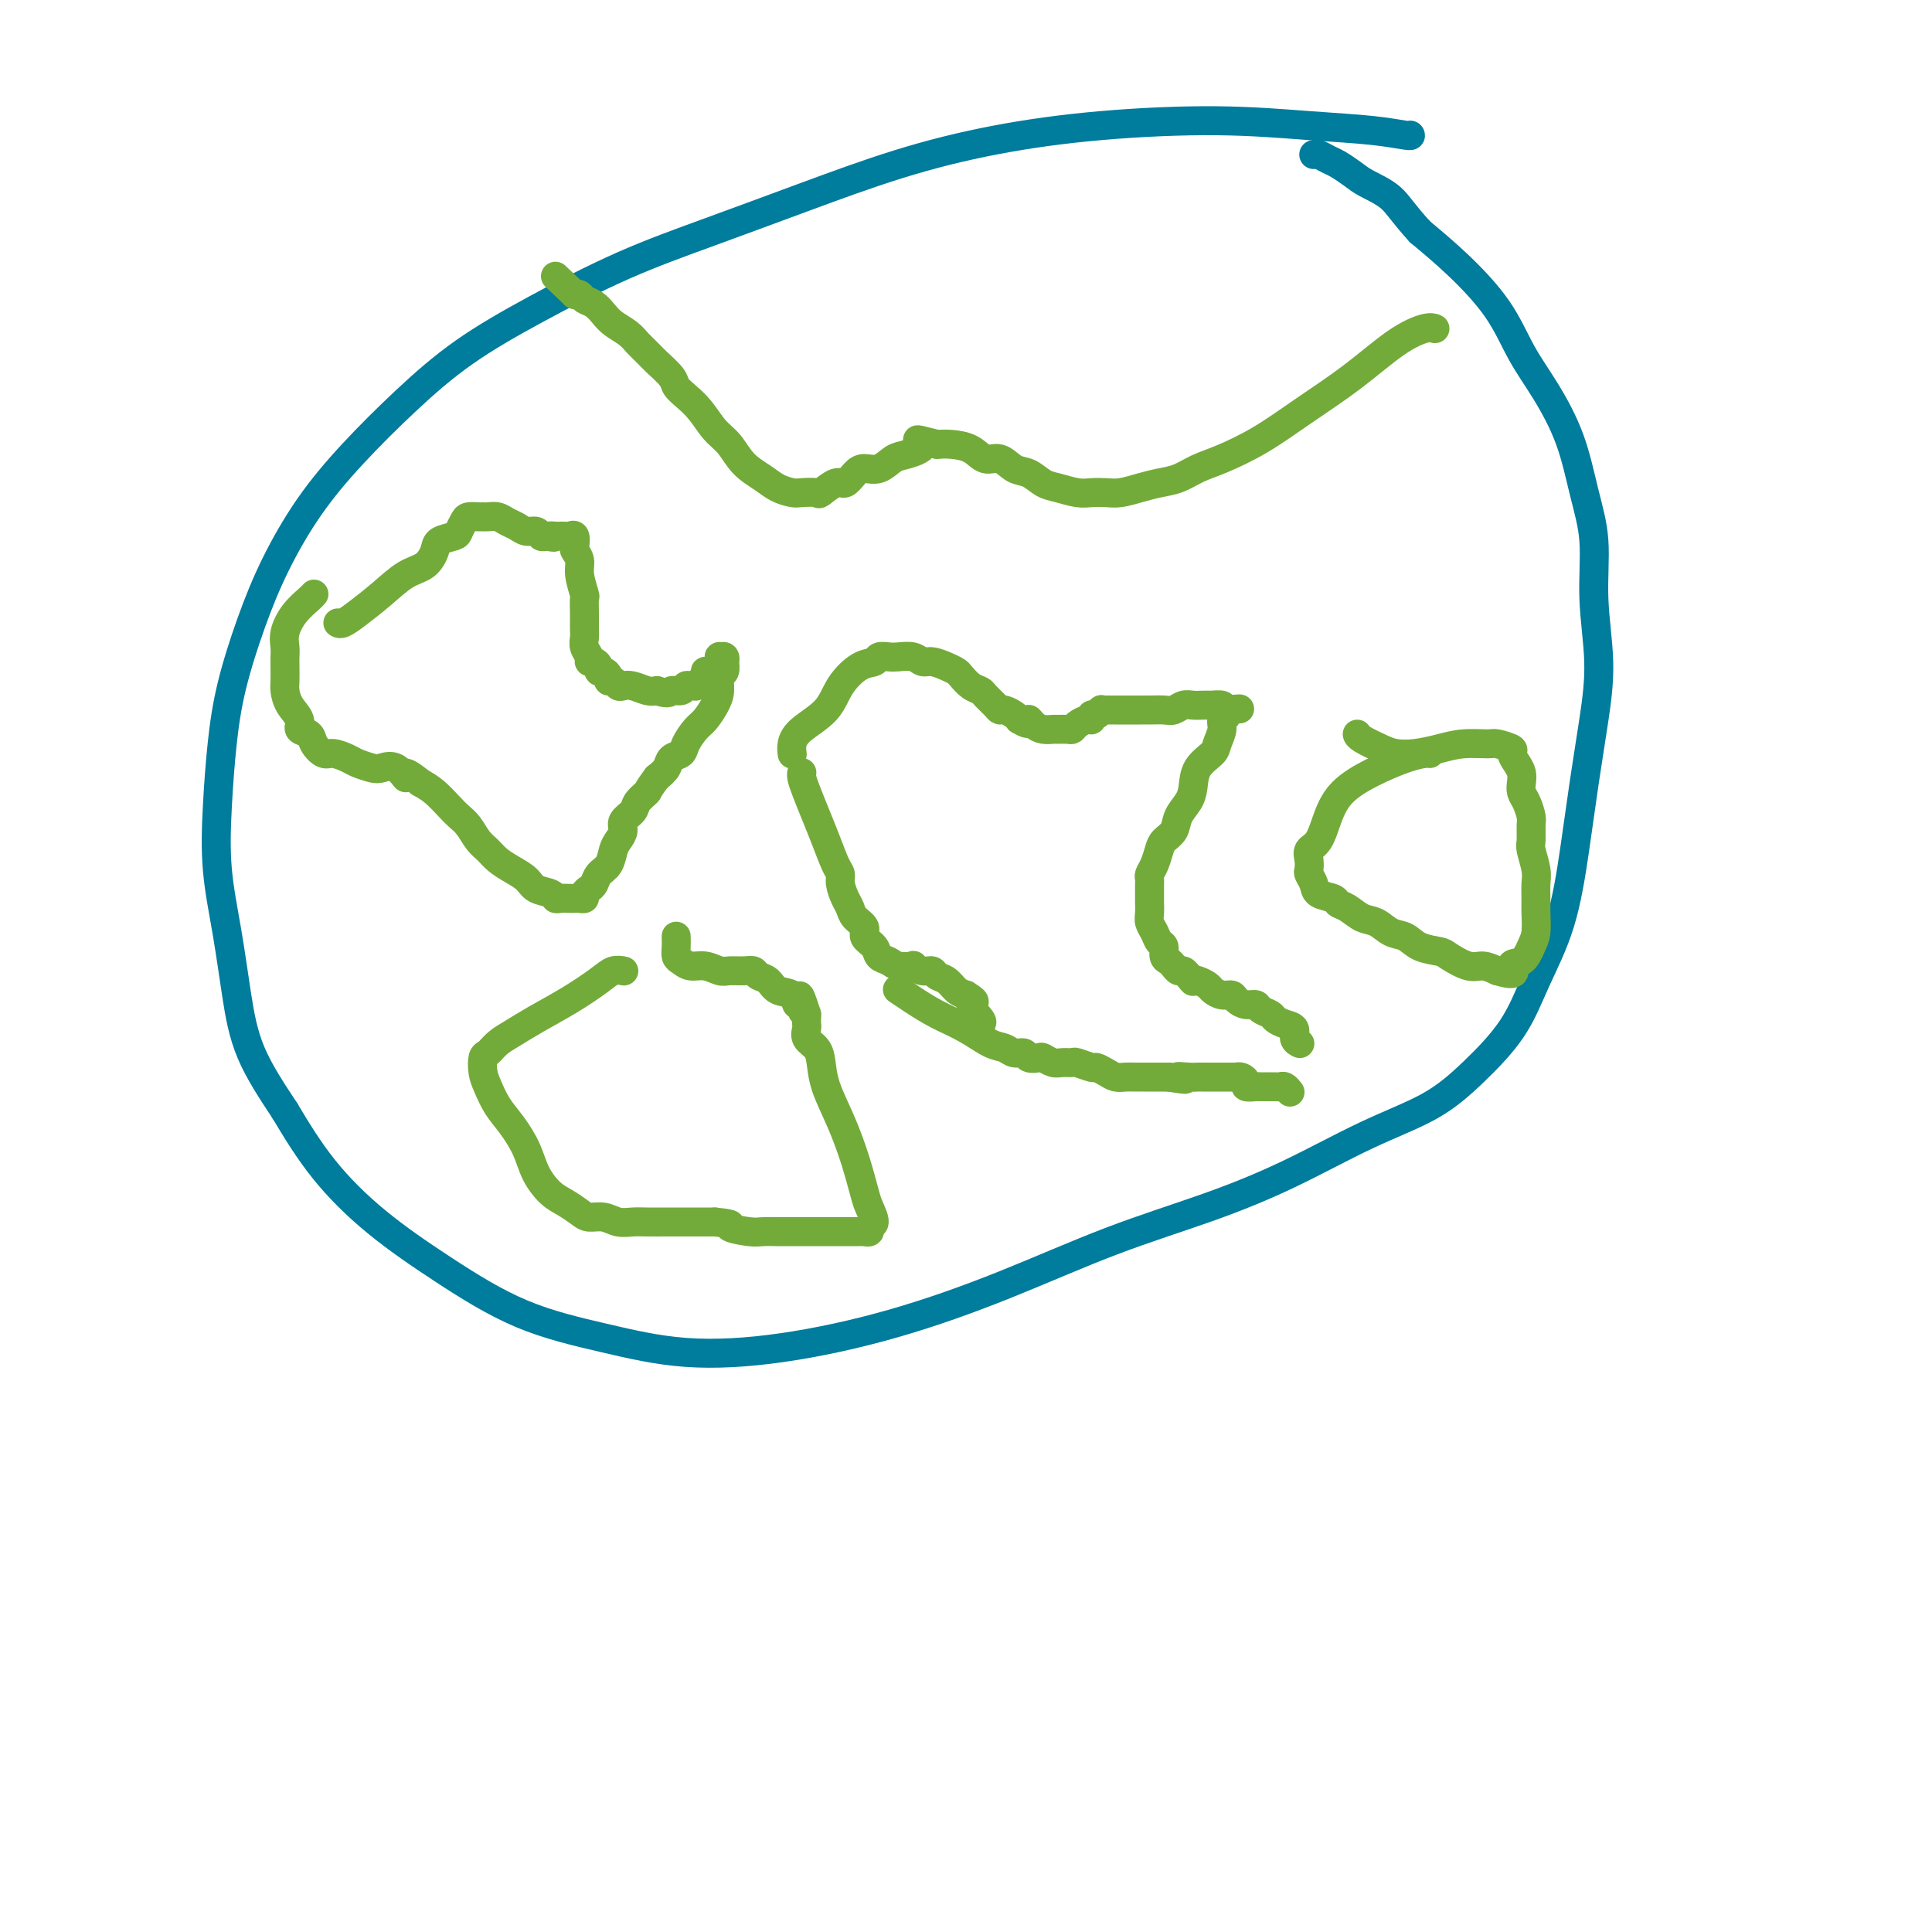
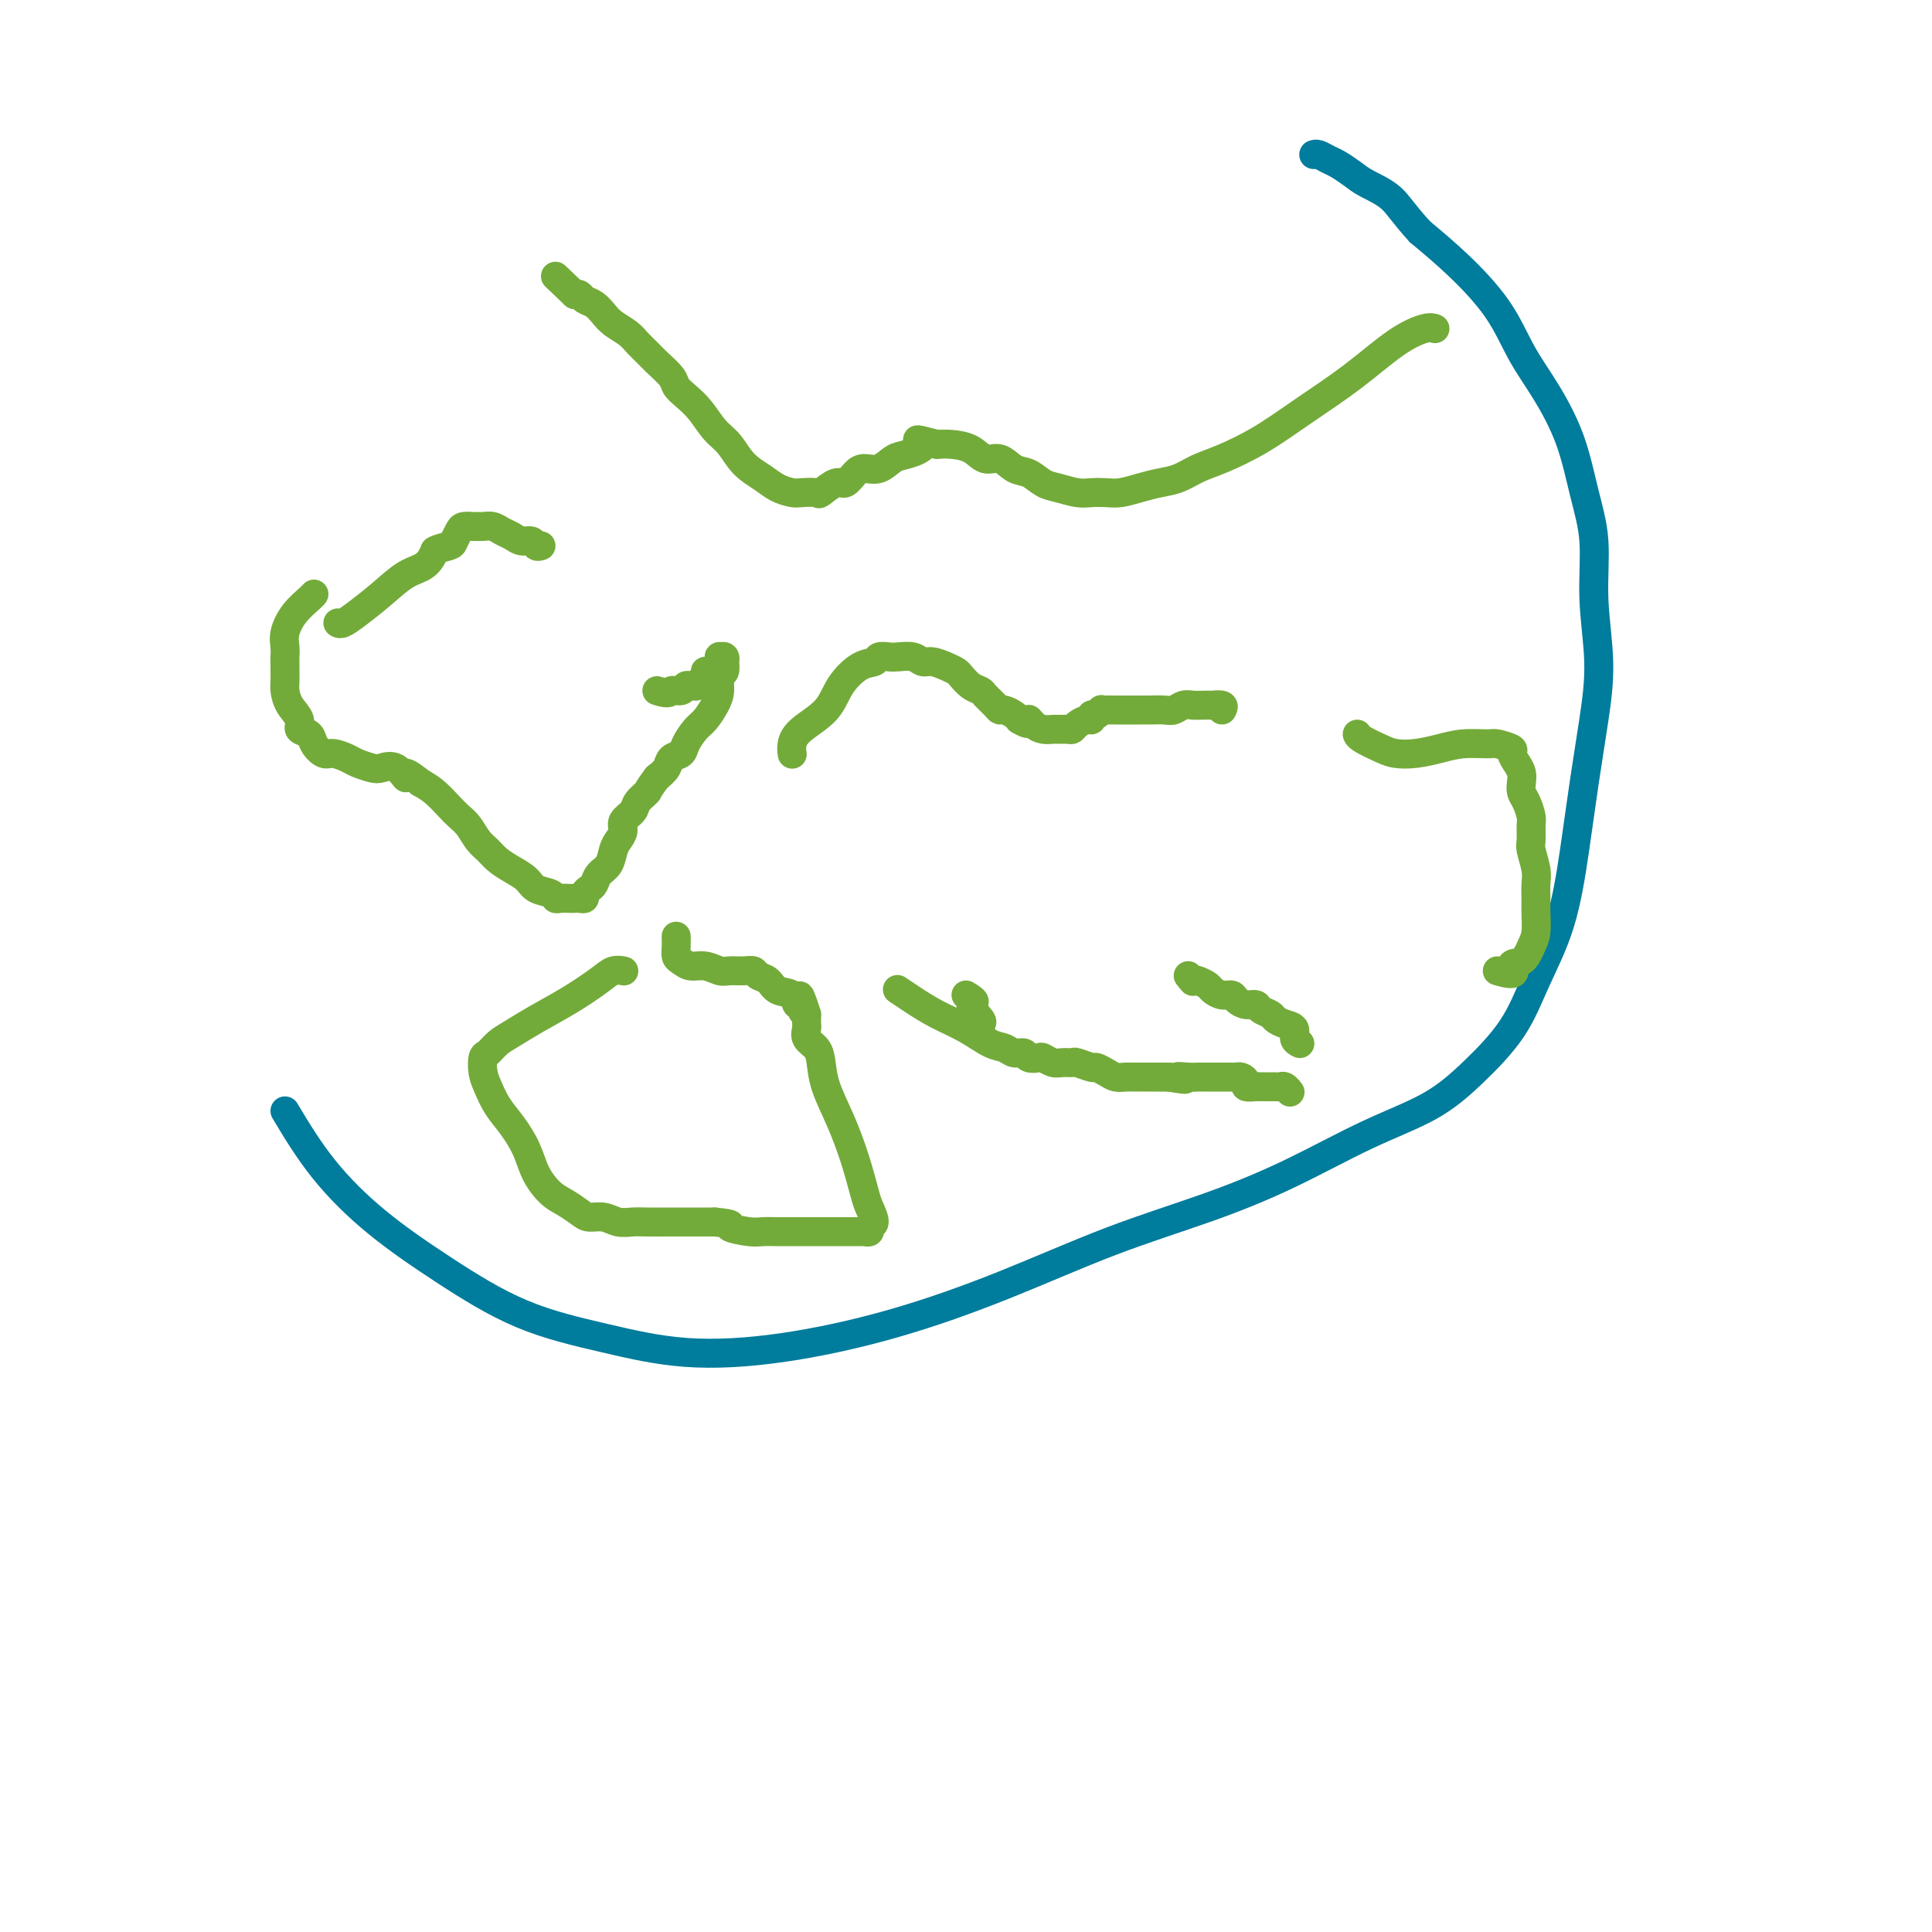
<svg xmlns="http://www.w3.org/2000/svg" viewBox="0 0 400 400" version="1.1">
  <g fill="none" stroke="#007C9C" stroke-width="6" stroke-linecap="round" stroke-linejoin="round">
-     <path d="M292,28c-0.002,-0.002 -0.003,-0.004 0,0c0.003,0.004 0.012,0.012 0,0c-0.012,-0.012 -0.044,-0.046 0,0c0.044,0.046 0.165,0.172 -1,0c-1.165,-0.172 -3.614,-0.641 -7,-1c-3.386,-0.359 -7.708,-0.609 -13,-1c-5.292,-0.391 -11.554,-0.925 -19,-1c-7.446,-0.075 -16.076,0.309 -24,1c-7.924,0.691 -15.142,1.689 -22,3c-6.858,1.311 -13.356,2.935 -20,5c-6.644,2.065 -13.434,4.572 -20,7c-6.566,2.428 -12.909,4.777 -19,7c-6.091,2.223 -11.932,4.320 -18,7c-6.068,2.680 -12.364,5.944 -18,9c-5.636,3.056 -10.611,5.905 -15,9c-4.389,3.095 -8.193,6.436 -12,10c-3.807,3.564 -7.618,7.351 -11,11c-3.382,3.649 -6.335,7.159 -9,11c-2.665,3.841 -5.043,8.013 -7,12c-1.957,3.987 -3.493,7.789 -5,12c-1.507,4.211 -2.986,8.830 -4,13c-1.014,4.170 -1.562,7.892 -2,12c-0.438,4.108 -0.767,8.603 -1,13c-0.233,4.397 -0.372,8.695 0,13c0.372,4.305 1.254,8.618 2,13c0.746,4.382 1.355,8.834 2,13c0.645,4.166 1.327,8.048 3,12c1.673,3.952 4.336,7.976 7,12" />
    <path d="M59,230c2.401,4.035 4.904,8.123 8,12c3.096,3.877 6.786,7.544 11,11c4.214,3.456 8.951,6.701 14,10c5.049,3.299 10.411,6.651 16,9c5.589,2.349 11.404,3.697 17,5c5.596,1.303 10.973,2.563 17,3c6.027,0.437 12.705,0.051 20,-1c7.295,-1.051 15.206,-2.767 23,-5c7.794,-2.233 15.471,-4.984 23,-8c7.529,-3.016 14.909,-6.296 22,-9c7.091,-2.704 13.891,-4.831 20,-7c6.109,-2.169 11.526,-4.379 17,-7c5.474,-2.621 11.004,-5.652 16,-8c4.996,-2.348 9.456,-4.014 13,-6c3.544,-1.986 6.171,-4.293 9,-7c2.829,-2.707 5.860,-5.814 8,-9c2.140,-3.186 3.389,-6.451 5,-10c1.611,-3.549 3.585,-7.381 5,-12c1.415,-4.619 2.270,-10.026 3,-15c0.730,-4.974 1.336,-9.517 2,-14c0.664,-4.483 1.388,-8.907 2,-13c0.612,-4.093 1.113,-7.854 1,-12c-0.113,-4.146 -0.840,-8.676 -1,-13c-0.160,-4.324 0.247,-8.442 0,-12c-0.247,-3.558 -1.147,-6.555 -2,-10c-0.853,-3.445 -1.660,-7.336 -3,-11c-1.340,-3.664 -3.213,-7.101 -5,-10c-1.787,-2.899 -3.489,-5.262 -5,-8c-1.511,-2.738 -2.830,-5.853 -5,-9c-2.170,-3.147 -5.191,-6.328 -8,-9c-2.809,-2.672 -5.404,-4.836 -8,-7" />
    <path d="M294,48c-3.568,-3.903 -4.489,-5.661 -6,-7c-1.511,-1.339 -3.613,-2.257 -5,-3c-1.387,-0.743 -2.060,-1.309 -3,-2c-0.940,-0.691 -2.147,-1.506 -3,-2c-0.853,-0.494 -1.352,-0.669 -2,-1c-0.648,-0.331 -1.444,-0.820 -2,-1c-0.556,-0.180 -0.873,-0.051 -1,0c-0.127,0.051 -0.063,0.026 0,0" />
  </g>
  <g fill="none" stroke="#73AB3A" stroke-width="6" stroke-linecap="round" stroke-linejoin="round">
    <path d="M297,68c-0.027,-0.012 -0.054,-0.025 0,0c0.054,0.025 0.188,0.087 0,0c-0.188,-0.087 -0.697,-0.323 -2,0c-1.303,0.323 -3.401,1.207 -6,3c-2.599,1.793 -5.699,4.497 -9,7c-3.301,2.503 -6.801,4.807 -10,7c-3.199,2.193 -6.095,4.275 -9,6c-2.905,1.725 -5.820,3.092 -8,4c-2.180,0.908 -3.626,1.357 -5,2c-1.374,0.643 -2.674,1.479 -4,2c-1.326,0.521 -2.676,0.728 -4,1c-1.324,0.272 -2.622,0.610 -4,1c-1.378,0.390 -2.837,0.833 -4,1c-1.163,0.167 -2.030,0.057 -3,0c-0.970,-0.057 -2.045,-0.061 -3,0c-0.955,0.061 -1.792,0.186 -3,0c-1.208,-0.186 -2.788,-0.685 -4,-1c-1.212,-0.315 -2.057,-0.447 -3,-1c-0.943,-0.553 -1.984,-1.528 -3,-2c-1.016,-0.472 -2.008,-0.442 -3,-1c-0.992,-0.558 -1.984,-1.705 -3,-2c-1.016,-0.295 -2.056,0.261 -3,0c-0.944,-0.261 -1.793,-1.340 -3,-2c-1.207,-0.660 -2.774,-0.903 -4,-1c-1.226,-0.097 -2.113,-0.049 -3,0" />
    <path d="M194,92c-6.415,-1.661 -3.452,-0.813 -3,0c0.452,0.813 -1.608,1.593 -3,2c-1.392,0.407 -2.117,0.443 -3,1c-0.883,0.557 -1.926,1.636 -3,2c-1.074,0.364 -2.180,0.014 -3,0c-0.820,-0.014 -1.356,0.308 -2,1c-0.644,0.692 -1.398,1.755 -2,2c-0.602,0.245 -1.052,-0.326 -2,0c-0.948,0.326 -2.393,1.549 -3,2c-0.607,0.451 -0.377,0.129 -1,0c-0.623,-0.129 -2.099,-0.067 -3,0c-0.901,0.067 -1.227,0.138 -2,0c-0.773,-0.138 -1.992,-0.486 -3,-1c-1.008,-0.514 -1.806,-1.194 -3,-2c-1.194,-0.806 -2.784,-1.739 -4,-3c-1.216,-1.261 -2.056,-2.852 -3,-4c-0.944,-1.148 -1.991,-1.854 -3,-3c-1.009,-1.146 -1.979,-2.734 -3,-4c-1.021,-1.266 -2.094,-2.212 -3,-3c-0.906,-0.788 -1.647,-1.418 -2,-2c-0.353,-0.582 -0.320,-1.114 -1,-2c-0.680,-0.886 -2.073,-2.124 -3,-3c-0.927,-0.876 -1.389,-1.389 -2,-2c-0.611,-0.611 -1.371,-1.319 -2,-2c-0.629,-0.681 -1.128,-1.334 -2,-2c-0.872,-0.666 -2.117,-1.345 -3,-2c-0.883,-0.655 -1.402,-1.286 -2,-2c-0.598,-0.714 -1.274,-1.511 -2,-2c-0.726,-0.489 -1.503,-0.670 -2,-1c-0.497,-0.330 -0.713,-0.809 -1,-1c-0.287,-0.191 -0.643,-0.096 -1,0" />
    <path d="M119,61c-7.000,-6.667 -3.500,-3.333 0,0" />
-     <path d="M70,129c0.001,0.001 0.002,0.001 0,0c-0.002,-0.001 -0.007,-0.005 0,0c0.007,0.005 0.027,0.018 0,0c-0.027,-0.018 -0.101,-0.067 0,0c0.101,0.067 0.376,0.251 1,0c0.624,-0.251 1.596,-0.938 3,-2c1.404,-1.062 3.239,-2.498 5,-4c1.761,-1.502 3.449,-3.071 5,-4c1.551,-0.929 2.965,-1.218 4,-2c1.035,-0.782 1.692,-2.059 2,-3c0.308,-0.941 0.267,-1.548 1,-2c0.733,-0.452 2.242,-0.748 3,-1c0.758,-0.252 0.767,-0.460 1,-1c0.233,-0.540 0.692,-1.412 1,-2c0.308,-0.588 0.467,-0.890 1,-1c0.533,-0.110 1.441,-0.026 2,0c0.559,0.026 0.769,-0.004 1,0c0.231,0.004 0.484,0.044 1,0c0.516,-0.044 1.294,-0.170 2,0c0.706,0.170 1.341,0.638 2,1c0.659,0.362 1.342,0.619 2,1c0.658,0.381 1.290,0.886 2,1c0.710,0.114 1.499,-0.162 2,0c0.501,0.162 0.715,0.760 1,1c0.285,0.240 0.643,0.120 1,0" />
-     <path d="M113,111c2.813,0.464 1.345,0.124 1,0c-0.345,-0.124 0.432,-0.033 1,0c0.568,0.033 0.926,0.007 1,0c0.074,-0.007 -0.138,0.005 0,0c0.138,-0.005 0.624,-0.027 1,0c0.376,0.027 0.641,0.104 1,0c0.359,-0.104 0.813,-0.388 1,0c0.187,0.388 0.106,1.450 0,2c-0.106,0.550 -0.239,0.590 0,1c0.239,0.410 0.849,1.190 1,2c0.151,0.810 -0.156,1.649 0,3c0.156,1.351 0.774,3.216 1,4c0.226,0.784 0.059,0.489 0,1c-0.059,0.511 -0.012,1.828 0,3c0.012,1.172 -0.012,2.199 0,3c0.012,0.801 0.058,1.377 0,2c-0.058,0.623 -0.222,1.294 0,2c0.222,0.706 0.829,1.447 1,2c0.171,0.553 -0.095,0.918 0,1c0.095,0.082 0.551,-0.119 1,0c0.449,0.119 0.890,0.558 1,1c0.110,0.442 -0.111,0.888 0,1c0.111,0.112 0.555,-0.110 1,0c0.445,0.110 0.892,0.552 1,1c0.108,0.448 -0.124,0.904 0,1c0.124,0.096 0.603,-0.167 1,0c0.397,0.167 0.711,0.763 1,1c0.289,0.237 0.552,0.115 1,0c0.448,-0.115 1.082,-0.223 2,0c0.918,0.223 2.119,0.778 3,1c0.881,0.222 1.440,0.111 2,0" />
+     <path d="M70,129c0.001,0.001 0.002,0.001 0,0c-0.002,-0.001 -0.007,-0.005 0,0c0.007,0.005 0.027,0.018 0,0c-0.027,-0.018 -0.101,-0.067 0,0c0.101,0.067 0.376,0.251 1,0c0.624,-0.251 1.596,-0.938 3,-2c1.404,-1.062 3.239,-2.498 5,-4c1.761,-1.502 3.449,-3.071 5,-4c1.551,-0.929 2.965,-1.218 4,-2c1.035,-0.782 1.692,-2.059 2,-3c0.733,-0.452 2.242,-0.748 3,-1c0.758,-0.252 0.767,-0.460 1,-1c0.233,-0.540 0.692,-1.412 1,-2c0.308,-0.588 0.467,-0.890 1,-1c0.533,-0.110 1.441,-0.026 2,0c0.559,0.026 0.769,-0.004 1,0c0.231,0.004 0.484,0.044 1,0c0.516,-0.044 1.294,-0.170 2,0c0.706,0.170 1.341,0.638 2,1c0.659,0.362 1.342,0.619 2,1c0.658,0.381 1.290,0.886 2,1c0.710,0.114 1.499,-0.162 2,0c0.501,0.162 0.715,0.760 1,1c0.285,0.240 0.643,0.120 1,0" />
    <path d="M136,143c2.737,0.912 2.580,0.192 3,0c0.420,-0.192 1.418,0.146 2,0c0.582,-0.146 0.747,-0.774 1,-1c0.253,-0.226 0.593,-0.049 1,0c0.407,0.049 0.879,-0.029 1,0c0.121,0.029 -0.109,0.166 0,0c0.109,-0.166 0.559,-0.636 1,-1c0.441,-0.364 0.875,-0.623 1,-1c0.125,-0.377 -0.058,-0.870 0,-1c0.058,-0.130 0.355,0.105 1,0c0.645,-0.105 1.636,-0.550 2,-1c0.364,-0.450 0.101,-0.906 0,-1c-0.101,-0.094 -0.041,0.175 0,0c0.041,-0.175 0.063,-0.795 0,-1c-0.063,-0.205 -0.212,0.005 0,0c0.212,-0.005 0.785,-0.224 1,0c0.215,0.224 0.072,0.892 0,1c-0.072,0.108 -0.074,-0.344 0,0c0.074,0.344 0.224,1.486 0,2c-0.224,0.514 -0.822,0.402 -1,1c-0.178,0.598 0.065,1.907 0,3c-0.065,1.093 -0.436,1.970 -1,3c-0.564,1.030 -1.321,2.211 -2,3c-0.679,0.789 -1.280,1.184 -2,2c-0.720,0.816 -1.557,2.053 -2,3c-0.443,0.947 -0.490,1.604 -1,2c-0.510,0.396 -1.484,0.530 -2,1c-0.516,0.470 -0.576,1.277 -1,2c-0.424,0.723 -1.212,1.361 -2,2" />
    <path d="M136,161c-2.195,2.904 -1.684,2.665 -2,3c-0.316,0.335 -1.461,1.245 -2,2c-0.539,0.755 -0.473,1.356 -1,2c-0.527,0.644 -1.646,1.331 -2,2c-0.354,0.669 0.056,1.320 0,2c-0.056,0.680 -0.578,1.390 -1,2c-0.422,0.610 -0.743,1.119 -1,2c-0.257,0.881 -0.451,2.134 -1,3c-0.549,0.866 -1.453,1.346 -2,2c-0.547,0.654 -0.738,1.482 -1,2c-0.262,0.518 -0.595,0.727 -1,1c-0.405,0.273 -0.881,0.609 -1,1c-0.119,0.391 0.119,0.837 0,1c-0.119,0.163 -0.596,0.045 -1,0c-0.404,-0.045 -0.736,-0.015 -1,0c-0.264,0.015 -0.459,0.016 -1,0c-0.541,-0.016 -1.428,-0.049 -2,0c-0.572,0.049 -0.827,0.179 -1,0c-0.173,-0.179 -0.262,-0.667 -1,-1c-0.738,-0.333 -2.123,-0.512 -3,-1c-0.877,-0.488 -1.246,-1.284 -2,-2c-0.754,-0.716 -1.893,-1.350 -3,-2c-1.107,-0.650 -2.184,-1.315 -3,-2c-0.816,-0.685 -1.373,-1.390 -2,-2c-0.627,-0.610 -1.326,-1.126 -2,-2c-0.674,-0.874 -1.324,-2.107 -2,-3c-0.676,-0.893 -1.377,-1.445 -2,-2c-0.623,-0.555 -1.168,-1.111 -2,-2c-0.832,-0.889 -1.952,-2.111 -3,-3c-1.048,-0.889 -2.024,-1.444 -3,-2" />
    <path d="M87,162c-4.314,-3.509 -3.099,-1.283 -3,-1c0.099,0.283 -0.917,-1.377 -2,-2c-1.083,-0.623 -2.233,-0.210 -3,0c-0.767,0.210 -1.150,0.215 -2,0c-0.850,-0.215 -2.168,-0.652 -3,-1c-0.832,-0.348 -1.177,-0.608 -2,-1c-0.823,-0.392 -2.123,-0.916 -3,-1c-0.877,-0.084 -1.329,0.274 -2,0c-0.671,-0.274 -1.559,-1.178 -2,-2c-0.441,-0.822 -0.433,-1.561 -1,-2c-0.567,-0.439 -1.707,-0.578 -2,-1c-0.293,-0.422 0.261,-1.128 0,-2c-0.261,-0.872 -1.338,-1.910 -2,-3c-0.662,-1.090 -0.909,-2.231 -1,-3c-0.091,-0.769 -0.026,-1.167 0,-2c0.026,-0.833 0.012,-2.102 0,-3c-0.012,-0.898 -0.021,-1.424 0,-2c0.021,-0.576 0.072,-1.202 0,-2c-0.072,-0.798 -0.268,-1.769 0,-3c0.268,-1.231 1.000,-2.722 2,-4c1.000,-1.278 2.269,-2.344 3,-3c0.731,-0.656 0.923,-0.902 1,-1c0.077,-0.098 0.038,-0.049 0,0" />
-     <path d="M166,160c0.000,-0.000 0.000,-0.001 0,0c-0.000,0.001 -0.001,0.002 0,0c0.001,-0.002 0.002,-0.007 0,0c-0.002,0.007 -0.009,0.027 0,0c0.009,-0.027 0.033,-0.102 0,0c-0.033,0.102 -0.121,0.380 0,1c0.121,0.620 0.453,1.580 1,3c0.547,1.420 1.309,3.300 2,5c0.691,1.700 1.313,3.222 2,5c0.687,1.778 1.441,3.813 2,5c0.559,1.187 0.922,1.525 1,2c0.078,0.475 -0.129,1.086 0,2c0.129,0.914 0.593,2.132 1,3c0.407,0.868 0.757,1.387 1,2c0.243,0.613 0.379,1.320 1,2c0.621,0.680 1.728,1.334 2,2c0.272,0.666 -0.291,1.345 0,2c0.291,0.655 1.435,1.286 2,2c0.565,0.714 0.553,1.511 1,2c0.447,0.489 1.355,0.671 2,1c0.645,0.329 1.027,0.805 2,1c0.973,0.195 2.536,0.108 3,0c0.464,-0.108 -0.171,-0.237 0,0c0.171,0.237 1.148,0.841 2,1c0.852,0.159 1.579,-0.126 2,0c0.421,0.126 0.535,0.663 1,1c0.465,0.337 1.279,0.475 2,1c0.721,0.525 1.349,1.436 2,2c0.651,0.564 1.326,0.782 2,1" />
    <path d="M200,206c3.044,1.830 1.156,1.404 1,2c-0.156,0.596 1.422,2.212 2,3c0.578,0.788 0.155,0.747 0,1c-0.155,0.253 -0.042,0.799 0,1c0.042,0.201 0.012,0.057 0,0c-0.012,-0.057 -0.006,-0.029 0,0" />
    <path d="M164,156c-0.007,-0.043 -0.013,-0.085 0,0c0.013,0.085 0.046,0.299 0,0c-0.046,-0.299 -0.172,-1.110 0,-2c0.172,-0.890 0.642,-1.859 2,-3c1.358,-1.141 3.606,-2.453 5,-4c1.394,-1.547 1.935,-3.329 3,-5c1.065,-1.671 2.654,-3.232 4,-4c1.346,-0.768 2.447,-0.743 3,-1c0.553,-0.257 0.557,-0.797 1,-1c0.443,-0.203 1.325,-0.069 2,0c0.675,0.069 1.143,0.074 2,0c0.857,-0.074 2.103,-0.227 3,0c0.897,0.227 1.444,0.833 2,1c0.556,0.167 1.121,-0.106 2,0c0.879,0.106 2.071,0.592 3,1c0.929,0.408 1.596,0.738 2,1c0.404,0.262 0.546,0.455 1,1c0.454,0.545 1.221,1.442 2,2c0.779,0.558 1.570,0.776 2,1c0.430,0.224 0.500,0.455 1,1c0.500,0.545 1.430,1.403 2,2c0.570,0.597 0.782,0.933 1,1c0.218,0.067 0.443,-0.136 1,0c0.557,0.136 1.445,0.610 2,1c0.555,0.390 0.778,0.695 1,1" />
    <path d="M211,149c2.737,1.657 2.080,0.301 2,0c-0.080,-0.301 0.416,0.455 1,1c0.584,0.545 1.256,0.879 2,1c0.744,0.121 1.560,0.030 2,0c0.440,-0.030 0.502,0.002 1,0c0.498,-0.002 1.430,-0.038 2,0c0.570,0.038 0.779,0.150 1,0c0.221,-0.150 0.454,-0.561 1,-1c0.546,-0.439 1.404,-0.906 2,-1c0.596,-0.094 0.929,0.185 1,0c0.071,-0.185 -0.122,-0.834 0,-1c0.122,-0.166 0.558,0.152 1,0c0.442,-0.152 0.891,-0.773 1,-1c0.109,-0.227 -0.121,-0.061 0,0c0.121,0.061 0.595,0.016 1,0c0.405,-0.016 0.742,-0.004 1,0c0.258,0.004 0.438,0.001 1,0c0.562,-0.001 1.505,-0.001 2,0c0.495,0.001 0.541,0.001 1,0c0.459,-0.001 1.330,-0.004 2,0c0.670,0.004 1.138,0.015 2,0c0.862,-0.015 2.117,-0.057 3,0c0.883,0.057 1.393,0.211 2,0c0.607,-0.211 1.309,-0.788 2,-1c0.691,-0.212 1.369,-0.057 2,0c0.631,0.057 1.213,0.018 2,0c0.787,-0.018 1.778,-0.015 2,0c0.222,0.015 -0.325,0.043 0,0c0.325,-0.043 1.521,-0.155 2,0c0.479,0.155 0.239,0.578 0,1" />
-     <path d="M253,147c6.707,-0.359 2.473,-0.258 1,0c-1.473,0.258 -0.185,0.673 0,1c0.185,0.327 -0.731,0.565 -1,1c-0.269,0.435 0.111,1.068 0,2c-0.111,0.932 -0.711,2.164 -1,3c-0.289,0.836 -0.267,1.276 -1,2c-0.733,0.724 -2.223,1.731 -3,3c-0.777,1.269 -0.842,2.802 -1,4c-0.158,1.198 -0.410,2.063 -1,3c-0.590,0.937 -1.520,1.945 -2,3c-0.480,1.055 -0.511,2.156 -1,3c-0.489,0.844 -1.438,1.430 -2,2c-0.562,0.570 -0.739,1.123 -1,2c-0.261,0.877 -0.606,2.079 -1,3c-0.394,0.921 -0.838,1.560 -1,2c-0.162,0.440 -0.044,0.680 0,1c0.044,0.320 0.012,0.719 0,1c-0.012,0.281 -0.004,0.446 0,1c0.004,0.554 0.004,1.499 0,2c-0.004,0.501 -0.012,0.558 0,1c0.012,0.442 0.046,1.269 0,2c-0.046,0.731 -0.171,1.365 0,2c0.171,0.635 0.637,1.269 1,2c0.363,0.731 0.622,1.557 1,2c0.378,0.443 0.875,0.501 1,1c0.125,0.499 -0.121,1.439 0,2c0.121,0.561 0.610,0.741 1,1c0.390,0.259 0.682,0.595 1,1c0.318,0.405 0.663,0.878 1,1c0.337,0.122 0.668,-0.108 1,0c0.332,0.108 0.666,0.554 1,1" />
    <path d="M246,202c1.279,1.632 0.975,1.212 1,1c0.025,-0.212 0.378,-0.215 1,0c0.622,0.215 1.514,0.649 2,1c0.486,0.351 0.567,0.620 1,1c0.433,0.380 1.219,0.872 2,1c0.781,0.128 1.556,-0.106 2,0c0.444,0.106 0.557,0.553 1,1c0.443,0.447 1.217,0.893 2,1c0.783,0.107 1.574,-0.126 2,0c0.426,0.126 0.486,0.610 1,1c0.514,0.390 1.482,0.685 2,1c0.518,0.315 0.587,0.648 1,1c0.413,0.352 1.169,0.721 2,1c0.831,0.279 1.738,0.466 2,1c0.262,0.534 -0.122,1.413 0,2c0.122,0.587 0.749,0.882 1,1c0.251,0.118 0.125,0.059 0,0" />
    <path d="M186,205c-0.016,-0.011 -0.033,-0.022 0,0c0.033,0.022 0.114,0.077 0,0c-0.114,-0.077 -0.425,-0.287 0,0c0.425,0.287 1.584,1.071 3,2c1.416,0.929 3.089,2.004 5,3c1.911,0.996 4.060,1.912 6,3c1.940,1.088 3.670,2.348 5,3c1.330,0.652 2.258,0.697 3,1c0.742,0.303 1.297,0.865 2,1c0.703,0.135 1.553,-0.156 2,0c0.447,0.156 0.489,0.760 1,1c0.511,0.240 1.489,0.117 2,0c0.511,-0.117 0.555,-0.229 1,0c0.445,0.229 1.293,0.797 2,1c0.707,0.203 1.274,0.039 2,0c0.726,-0.039 1.612,0.045 2,0c0.388,-0.045 0.278,-0.218 1,0c0.722,0.218 2.276,0.829 3,1c0.724,0.171 0.616,-0.098 1,0c0.384,0.098 1.258,0.562 2,1c0.742,0.438 1.353,0.849 2,1c0.647,0.151 1.331,0.040 2,0c0.669,-0.040 1.324,-0.011 2,0c0.676,0.011 1.374,0.003 2,0c0.626,-0.003 1.179,-0.001 2,0c0.821,0.001 1.911,0.000 3,0" />
    <path d="M242,223c5.622,0.928 2.676,0.249 2,0c-0.676,-0.249 0.917,-0.067 2,0c1.083,0.067 1.656,0.018 2,0c0.344,-0.018 0.459,-0.005 1,0c0.541,0.005 1.508,0.001 2,0c0.492,-0.001 0.509,-0.000 1,0c0.491,0.000 1.455,-0.001 2,0c0.545,0.001 0.672,0.003 1,0c0.328,-0.003 0.857,-0.011 1,0c0.143,0.011 -0.099,0.041 0,0c0.099,-0.041 0.538,-0.155 1,0c0.462,0.155 0.946,0.577 1,1c0.054,0.423 -0.322,0.845 0,1c0.322,0.155 1.343,0.041 2,0c0.657,-0.041 0.949,-0.011 1,0c0.051,0.011 -0.141,0.003 0,0c0.141,-0.003 0.615,-0.002 1,0c0.385,0.002 0.681,0.004 1,0c0.319,-0.004 0.660,-0.015 1,0c0.340,0.015 0.679,0.056 1,0c0.321,-0.056 0.625,-0.207 1,0c0.375,0.207 0.821,0.774 1,1c0.179,0.226 0.089,0.113 0,0" />
    <path d="M129,201c-0.046,-0.009 -0.092,-0.019 0,0c0.092,0.019 0.322,0.066 0,0c-0.322,-0.066 -1.195,-0.246 -2,0c-0.805,0.246 -1.542,0.919 -3,2c-1.458,1.081 -3.637,2.570 -6,4c-2.363,1.430 -4.910,2.801 -7,4c-2.090,1.199 -3.724,2.225 -5,3c-1.276,0.775 -2.196,1.298 -3,2c-0.804,0.702 -1.492,1.584 -2,2c-0.508,0.416 -0.835,0.368 -1,1c-0.165,0.632 -0.168,1.946 0,3c0.168,1.054 0.505,1.849 1,3c0.495,1.151 1.147,2.658 2,4c0.853,1.342 1.908,2.519 3,4c1.092,1.481 2.222,3.265 3,5c0.778,1.735 1.205,3.422 2,5c0.795,1.578 1.959,3.049 3,4c1.041,0.951 1.958,1.383 3,2c1.042,0.617 2.208,1.419 3,2c0.792,0.581 1.211,0.940 2,1c0.789,0.060 1.947,-0.180 3,0c1.053,0.180 1.999,0.780 3,1c1.001,0.220 2.057,0.059 3,0c0.943,-0.059 1.775,-0.016 3,0c1.225,0.016 2.844,0.004 4,0c1.156,-0.004 1.850,-0.001 3,0c1.150,0.001 2.757,0.000 4,0c1.243,-0.000 2.121,-0.000 3,0" />
    <path d="M148,253c4.807,0.475 2.824,0.663 3,1c0.176,0.337 2.512,0.822 4,1c1.488,0.178 2.128,0.048 3,0c0.872,-0.048 1.976,-0.013 3,0c1.024,0.013 1.969,0.003 3,0c1.031,-0.003 2.150,-0.001 3,0c0.850,0.001 1.432,0.000 2,0c0.568,-0.000 1.122,-0.000 2,0c0.878,0.000 2.082,0.000 3,0c0.918,-0.000 1.551,-0.000 2,0c0.449,0.000 0.713,0.001 1,0c0.287,-0.001 0.598,-0.004 1,0c0.402,0.004 0.897,0.014 1,0c0.103,-0.014 -0.186,-0.052 0,0c0.186,0.052 0.846,0.194 1,0c0.154,-0.194 -0.199,-0.723 0,-1c0.199,-0.277 0.949,-0.301 1,-1c0.051,-0.699 -0.595,-2.072 -1,-3c-0.405,-0.928 -0.567,-1.410 -1,-3c-0.433,-1.590 -1.137,-4.289 -2,-7c-0.863,-2.711 -1.885,-5.436 -3,-8c-1.115,-2.564 -2.323,-4.967 -3,-7c-0.677,-2.033 -0.822,-3.696 -1,-5c-0.178,-1.304 -0.387,-2.248 -1,-3c-0.613,-0.752 -1.628,-1.311 -2,-2c-0.372,-0.689 -0.100,-1.508 0,-2c0.100,-0.492 0.027,-0.658 0,-1c-0.027,-0.342 -0.007,-0.861 0,-1c0.007,-0.139 0.002,0.103 0,0c-0.002,-0.103 -0.001,-0.552 0,-1" />
    <path d="M167,210c-2.253,-7.119 -1.384,-2.417 -1,-1c0.384,1.417 0.283,-0.450 0,-1c-0.283,-0.550 -0.748,0.218 -1,0c-0.252,-0.218 -0.290,-1.421 -1,-2c-0.710,-0.579 -2.090,-0.533 -3,-1c-0.910,-0.467 -1.350,-1.446 -2,-2c-0.650,-0.554 -1.510,-0.683 -2,-1c-0.490,-0.317 -0.609,-0.821 -1,-1c-0.391,-0.179 -1.053,-0.033 -2,0c-0.947,0.033 -2.180,-0.047 -3,0c-0.820,0.047 -1.229,0.221 -2,0c-0.771,-0.221 -1.905,-0.835 -3,-1c-1.095,-0.165 -2.150,0.120 -3,0c-0.850,-0.120 -1.496,-0.645 -2,-1c-0.504,-0.355 -0.867,-0.538 -1,-1c-0.133,-0.462 -0.036,-1.201 0,-2c0.036,-0.799 0.010,-1.657 0,-2c-0.010,-0.343 -0.005,-0.172 0,0" />
-     <path d="M296,156c0.003,0.001 0.005,0.002 0,0c-0.005,-0.002 -0.019,-0.006 0,0c0.019,0.006 0.070,0.023 0,0c-0.070,-0.023 -0.259,-0.087 -1,0c-0.741,0.087 -2.032,0.324 -4,1c-1.968,0.676 -4.612,1.791 -7,3c-2.388,1.209 -4.521,2.512 -6,4c-1.479,1.488 -2.305,3.162 -3,5c-0.695,1.838 -1.259,3.840 -2,5c-0.741,1.160 -1.659,1.479 -2,2c-0.341,0.521 -0.105,1.242 0,2c0.105,0.758 0.077,1.551 0,2c-0.077,0.449 -0.204,0.554 0,1c0.204,0.446 0.739,1.232 1,2c0.261,0.768 0.247,1.519 1,2c0.753,0.481 2.274,0.691 3,1c0.726,0.309 0.659,0.717 1,1c0.341,0.283 1.092,0.442 2,1c0.908,0.558 1.974,1.515 3,2c1.026,0.485 2.012,0.497 3,1c0.988,0.503 1.978,1.495 3,2c1.022,0.505 2.076,0.521 3,1c0.924,0.479 1.717,1.420 3,2c1.283,0.580 3.057,0.799 4,1c0.943,0.201 1.057,0.384 2,1c0.943,0.616 2.715,1.666 4,2c1.285,0.334 2.081,-0.047 3,0c0.919,0.047 1.959,0.524 3,1" />
    <path d="M310,201c4.918,1.496 3.213,-0.263 3,-1c-0.213,-0.737 1.067,-0.451 2,-1c0.933,-0.549 1.518,-1.932 2,-3c0.482,-1.068 0.862,-1.821 1,-3c0.138,-1.179 0.033,-2.785 0,-4c-0.033,-1.215 0.005,-2.039 0,-3c-0.005,-0.961 -0.054,-2.057 0,-3c0.054,-0.943 0.211,-1.732 0,-3c-0.211,-1.268 -0.791,-3.015 -1,-4c-0.209,-0.985 -0.046,-1.208 0,-2c0.046,-0.792 -0.026,-2.151 0,-3c0.026,-0.849 0.151,-1.186 0,-2c-0.151,-0.814 -0.579,-2.105 -1,-3c-0.421,-0.895 -0.835,-1.395 -1,-2c-0.165,-0.605 -0.080,-1.313 0,-2c0.080,-0.687 0.155,-1.351 0,-2c-0.155,-0.649 -0.539,-1.284 -1,-2c-0.461,-0.716 -1.000,-1.513 -1,-2c0.000,-0.487 0.539,-0.664 0,-1c-0.539,-0.336 -2.156,-0.833 -3,-1c-0.844,-0.167 -0.915,-0.006 -2,0c-1.085,0.006 -3.184,-0.144 -5,0c-1.816,0.144 -3.348,0.582 -5,1c-1.652,0.418 -3.423,0.816 -5,1c-1.577,0.184 -2.958,0.154 -4,0c-1.042,-0.154 -1.743,-0.433 -3,-1c-1.257,-0.567 -3.069,-1.422 -4,-2c-0.931,-0.578 -0.980,-0.879 -1,-1c-0.020,-0.121 -0.010,-0.060 0,0" />
  </g>
</svg>